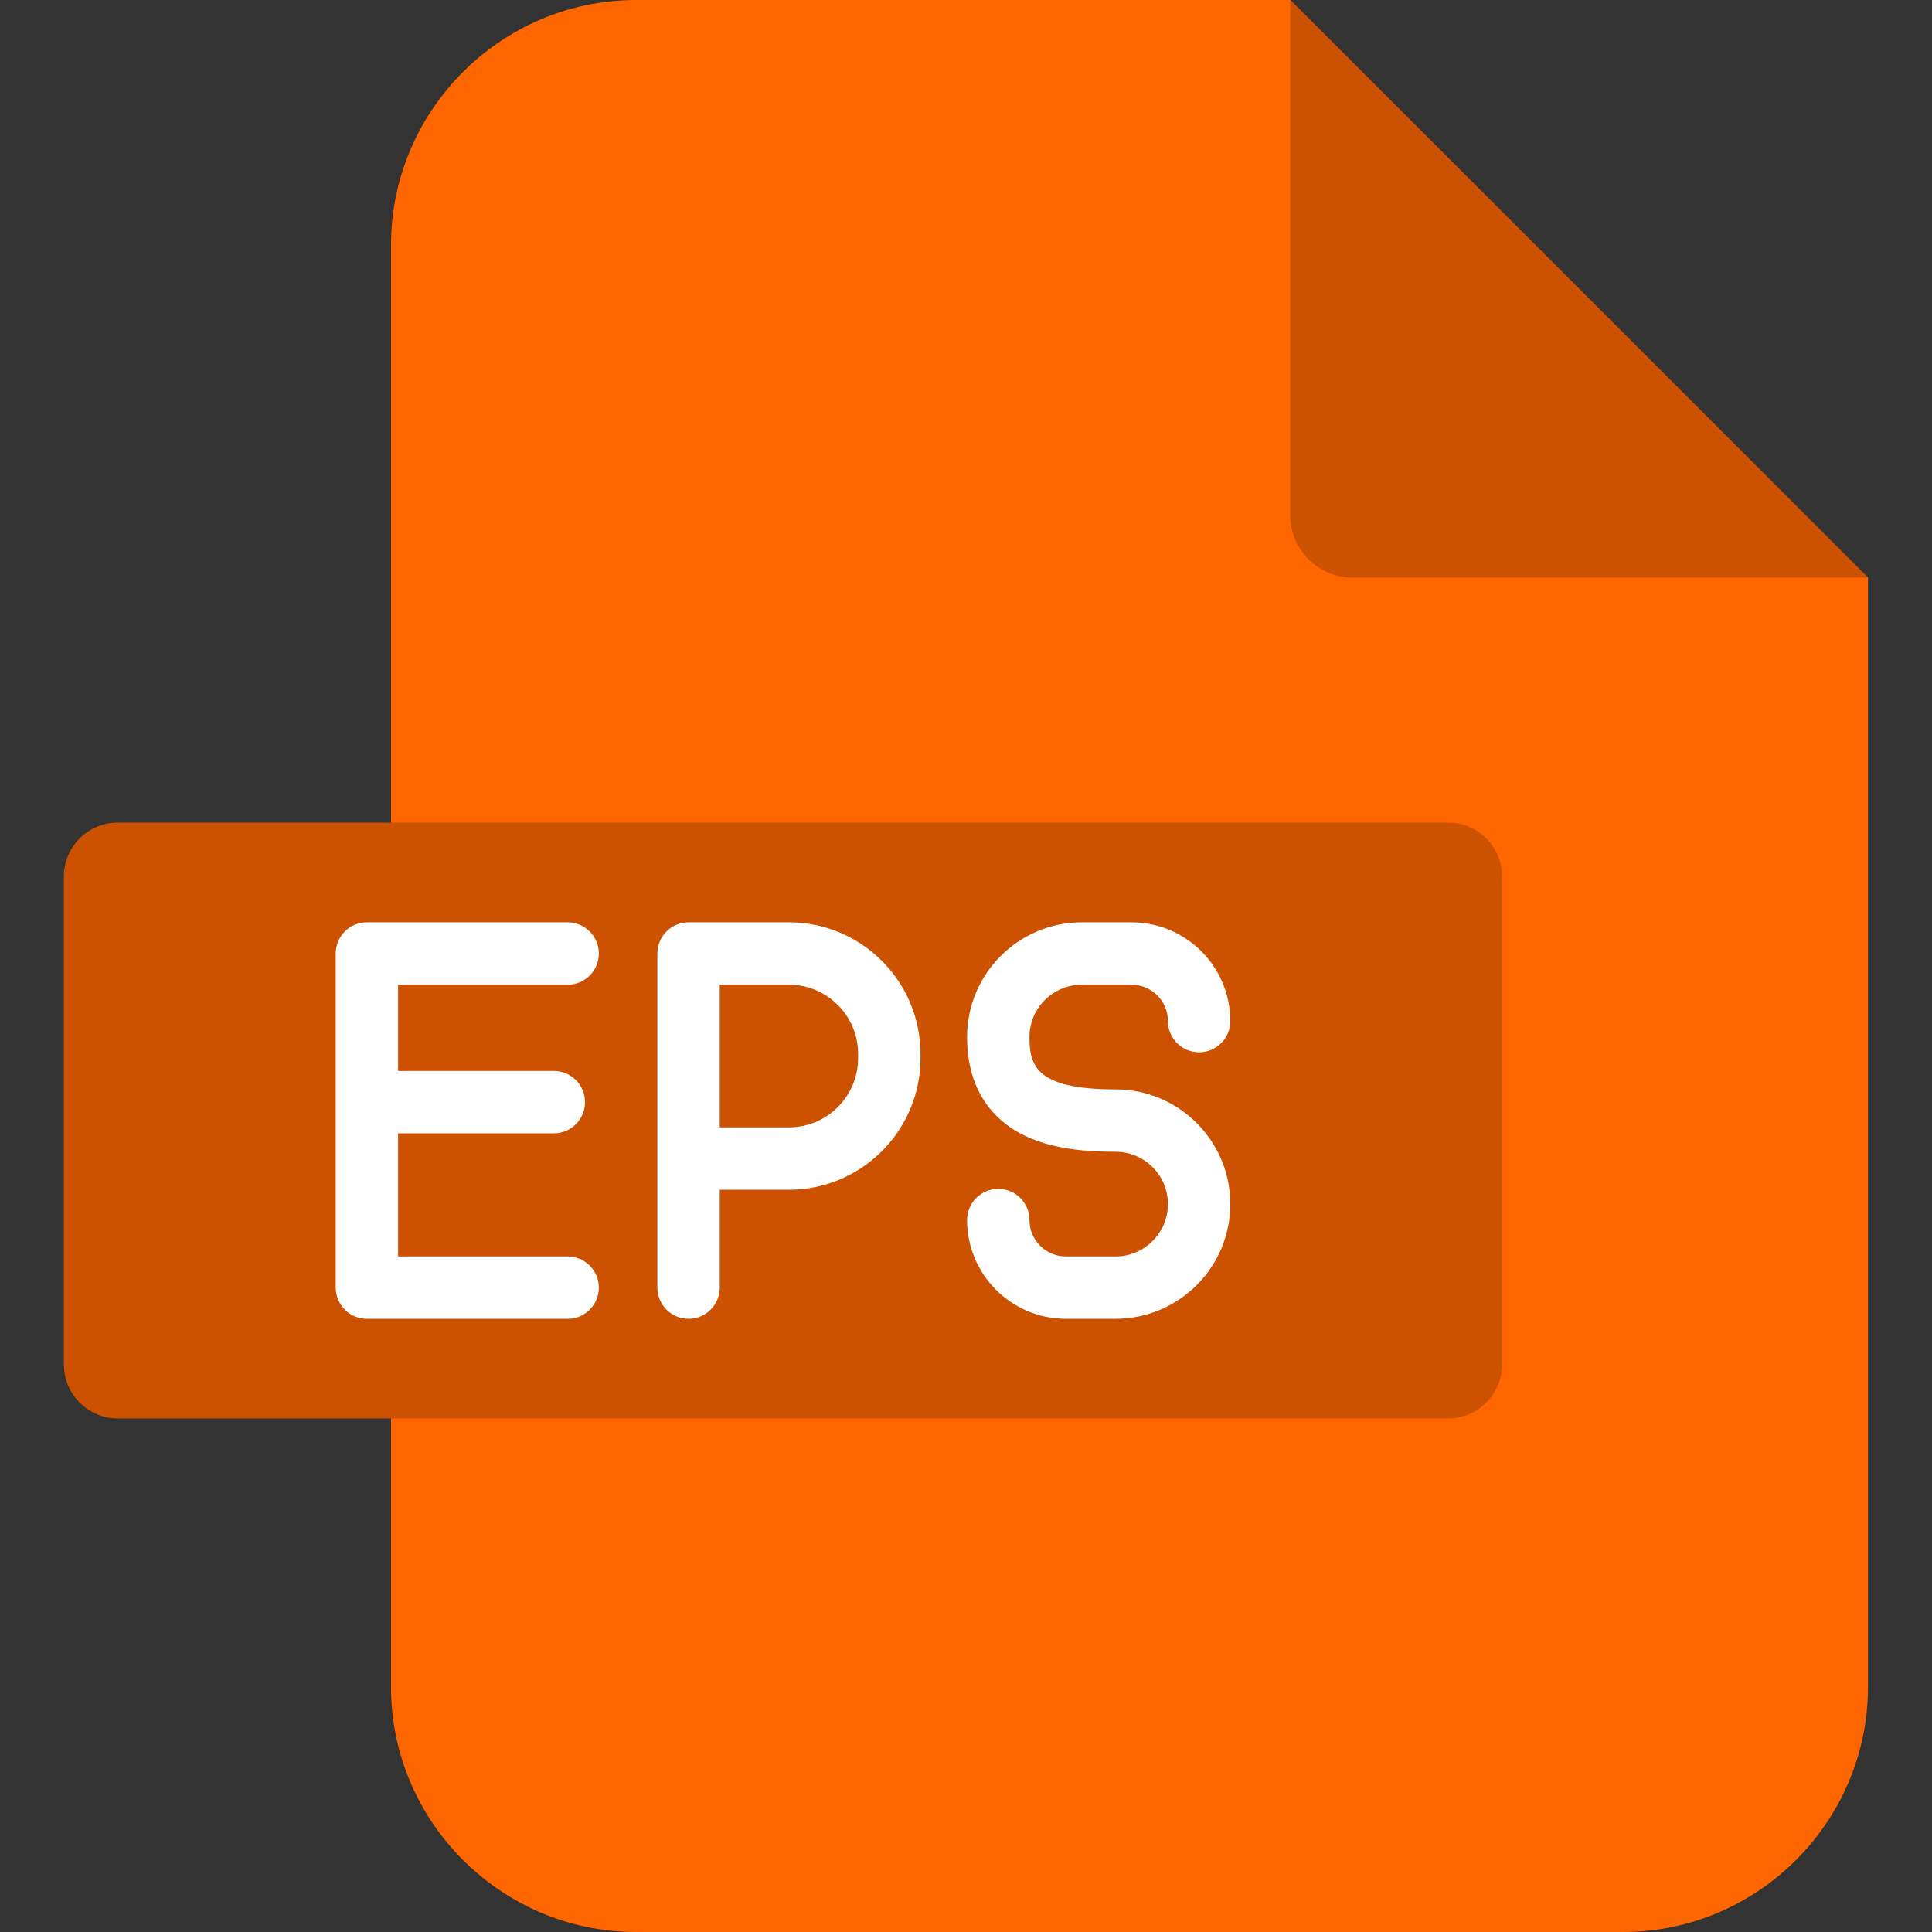
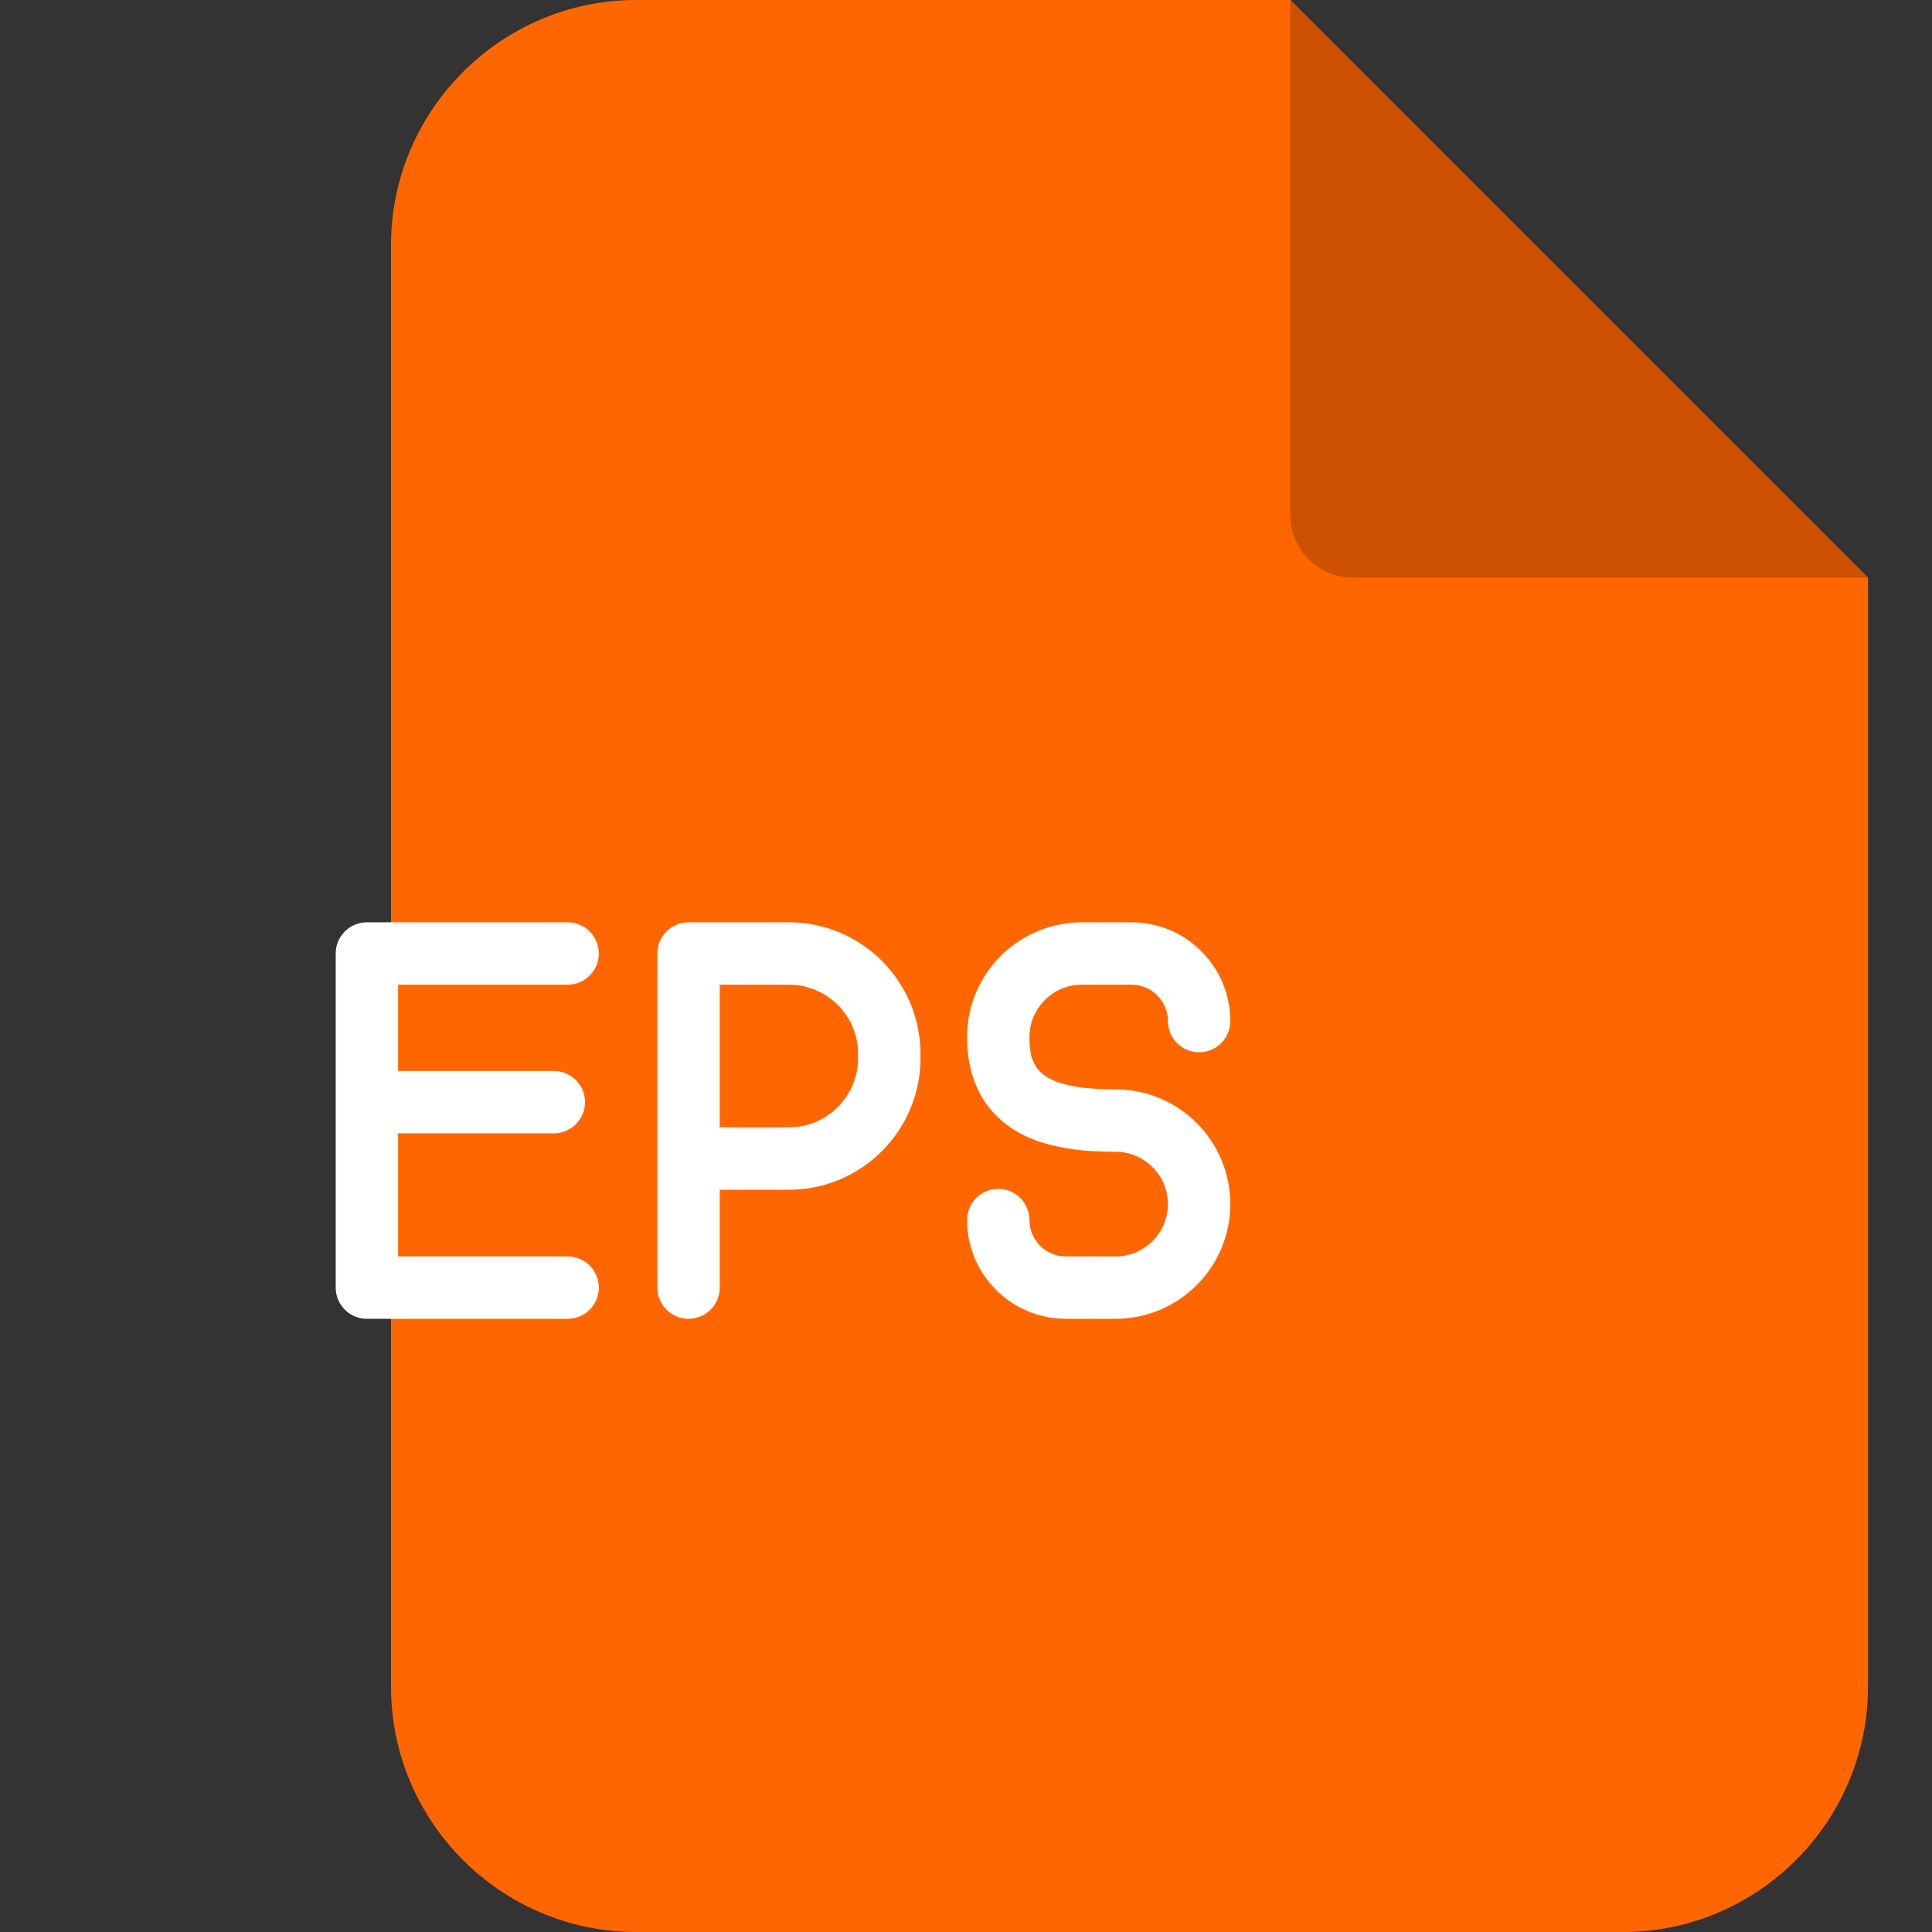
<svg xmlns="http://www.w3.org/2000/svg" width="72" height="72" viewBox="0 0 72 72" fill="none">
  <rect x="0" y="0" width="72" height="72" fill="#333333" stroke="none" />
  <path fill-rule="evenodd" clip-rule="evenodd" d="M23.703 0H48.085L69.614 21.526V62.869C69.614 67.893 65.504 72 60.483 72H23.703C18.683 72 14.572 67.893 14.572 62.869V9.131C14.572 4.107 18.683 0 23.703 0Z" fill="#FF6600" />
  <path fill-rule="evenodd" clip-rule="evenodd" d="M48.085 0L69.615 21.526H50.41C49.13 21.526 48.085 20.484 48.085 19.205V0H48.085Z" fill="#CC5100" />
-   <path fill-rule="evenodd" clip-rule="evenodd" d="M4.384 30.656H53.974C55.076 30.656 55.978 31.557 55.978 32.66V50.853C55.978 51.956 55.077 52.861 53.974 52.861H4.384C3.281 52.861 2.38 51.956 2.38 50.853V32.66C2.38 31.557 3.281 30.656 4.384 30.656Z" fill="#CC5100" />
  <path d="M14.836 36.697V39.911H20.64C21.282 39.911 21.802 40.431 21.802 41.073C21.802 41.715 21.282 42.236 20.64 42.236H14.836V46.824H21.154C21.796 46.824 22.317 47.344 22.317 47.986C22.317 48.628 21.796 49.149 21.154 49.149H13.673C13.031 49.149 12.511 48.628 12.511 47.986V35.535C12.511 34.892 13.031 34.372 13.673 34.372H21.154C21.796 34.372 22.317 34.892 22.317 35.535C22.317 36.176 21.796 36.697 21.154 36.697H14.836ZM41.573 40.598C38.606 40.598 38.365 39.713 38.365 38.645C38.365 37.571 39.241 36.697 40.318 36.697H42.169C42.917 36.697 43.525 37.305 43.525 38.053C43.525 38.695 44.046 39.215 44.688 39.215C45.33 39.215 45.85 38.695 45.85 38.053C45.85 36.023 44.199 34.372 42.169 34.372H40.318C37.959 34.372 36.04 36.289 36.04 38.645C36.04 40.731 37.112 41.748 38.011 42.234C39.151 42.851 40.59 42.923 41.573 42.923C42.649 42.923 43.525 43.797 43.525 44.871C43.525 45.948 42.649 46.824 41.573 46.824H39.721C38.973 46.824 38.365 46.215 38.365 45.468C38.365 44.826 37.845 44.305 37.203 44.305C36.561 44.305 36.04 44.826 36.04 45.468C36.04 47.497 37.691 49.148 39.721 49.148H41.573C43.931 49.148 45.85 47.23 45.85 44.871C45.85 42.515 43.931 40.598 41.573 40.598ZM34.304 39.275V39.435C34.304 42.139 32.104 44.338 29.401 44.338H26.823V47.986C26.823 48.628 26.302 49.148 25.66 49.148C25.018 49.148 24.498 48.628 24.498 47.986V43.176V41.666V35.534C24.498 34.892 25.018 34.372 25.66 34.372H29.401C32.104 34.372 34.304 36.571 34.304 39.275ZM31.979 39.275C31.979 37.853 30.822 36.697 29.401 36.697H26.823V41.666V42.013H29.401C30.822 42.013 31.979 40.857 31.979 39.435V39.275Z" fill="white" />
</svg>